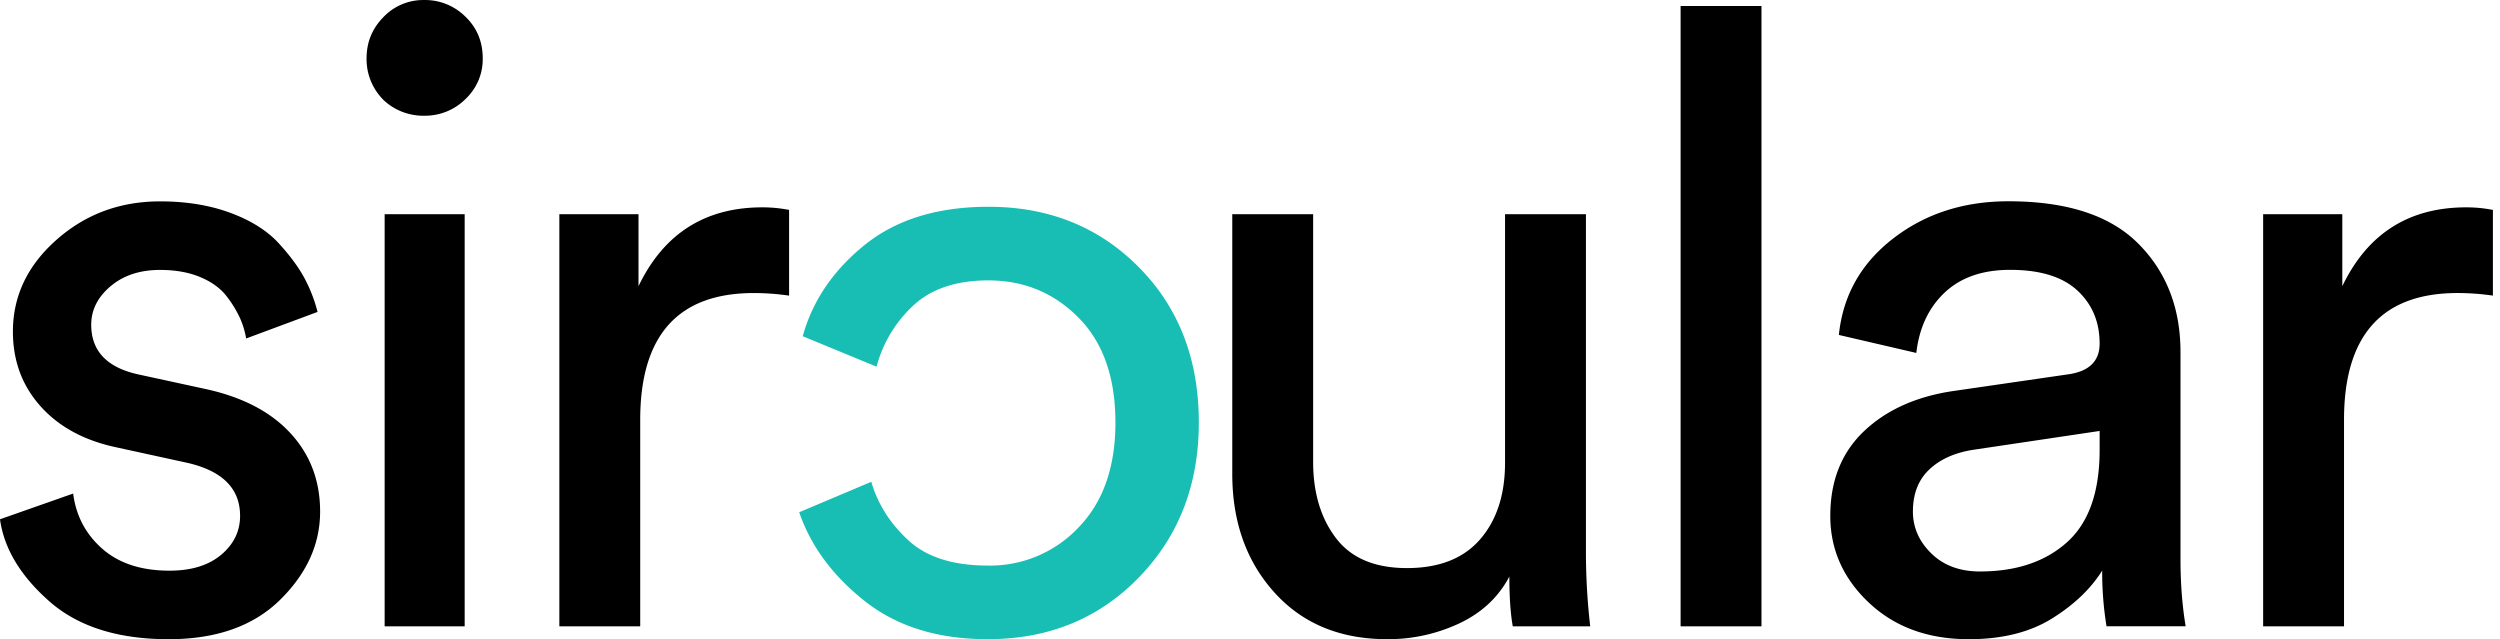
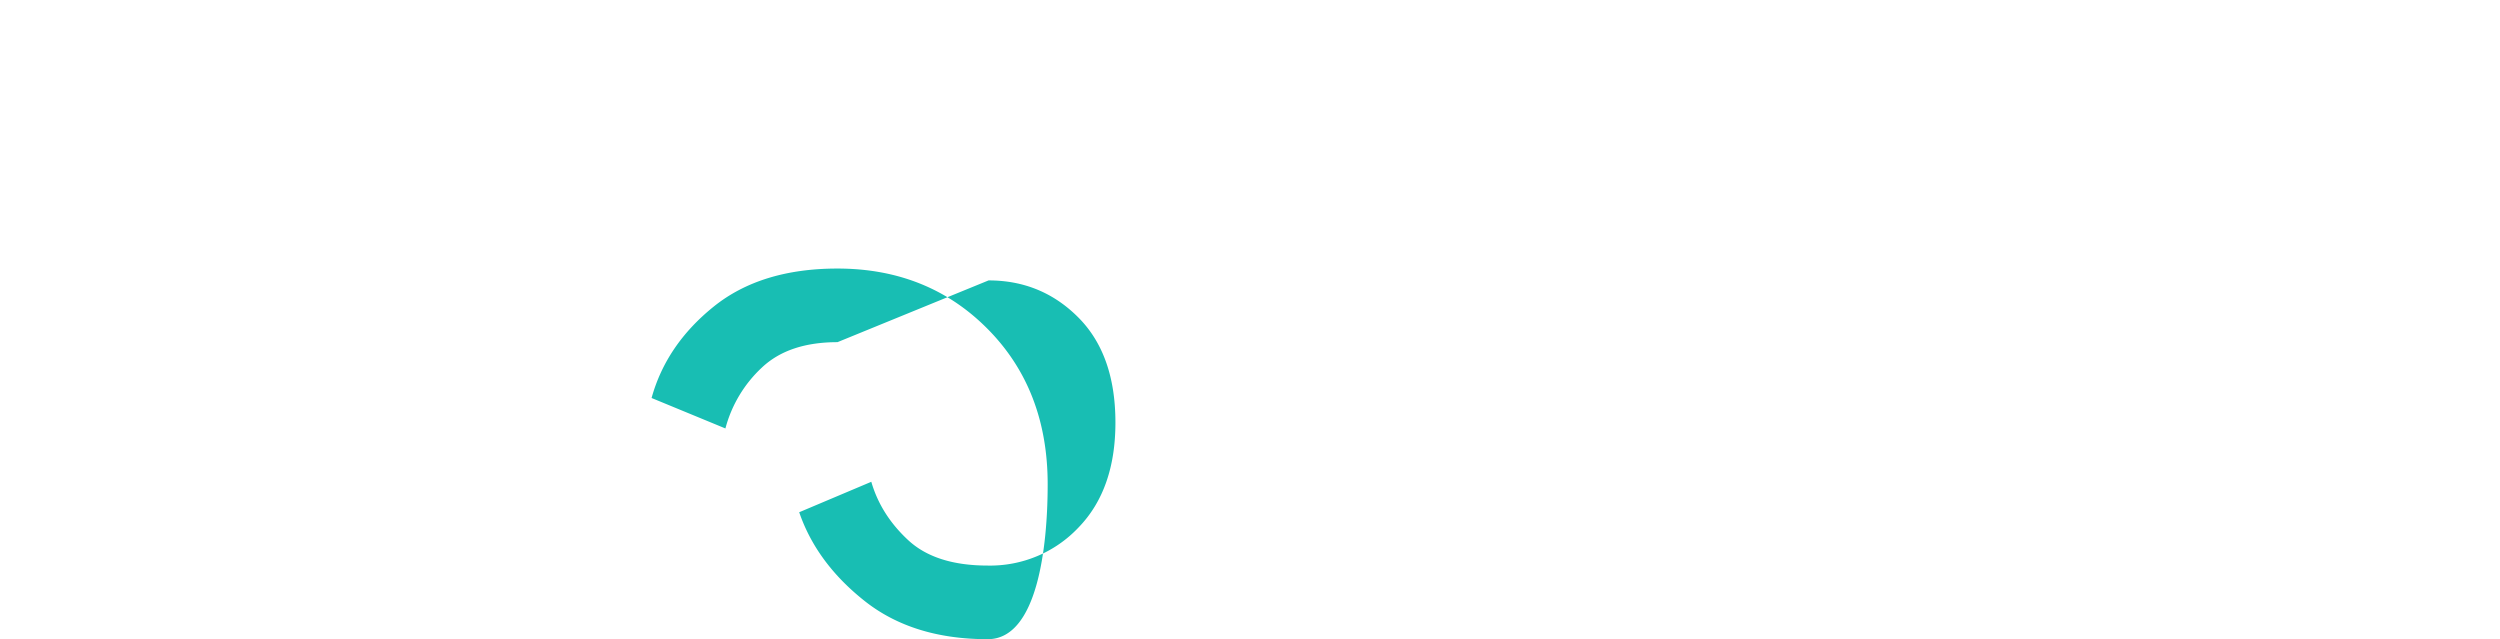
<svg xmlns="http://www.w3.org/2000/svg" width="176" height="45" fill="none">
-   <path d="M0 36.557l5.15-1.811c.202 1.568.887 2.865 2.059 3.892s2.747 1.537 4.725 1.537c1.535 0 2.747-.373 3.634-1.116s1.334-1.66 1.334-2.745c0-1.93-1.251-3.177-3.755-3.74l-4.968-1.085c-2.263-.482-4.039-1.447-5.332-2.896S.909 25.397.909 23.345c0-2.493 1.019-4.646 3.06-6.455s4.473-2.713 7.299-2.713c1.858 0 3.512.272 4.968.814s2.585 1.258 3.393 2.142 1.413 1.708 1.818 2.473a10.55 10.55 0 0 1 .909 2.353l-5.027 1.87a6.01 6.01 0 0 0-.425-1.417 7.82 7.82 0 0 0-.938-1.539c-.425-.562-1.04-1.015-1.849-1.357s-1.757-.513-2.848-.513c-1.413 0-2.576.382-3.483 1.147s-1.364 1.667-1.364 2.713c0 1.85 1.112 3.019 3.332 3.499l4.725 1.026c2.585.563 4.574 1.598 5.967 3.107s2.09 3.348 2.09 5.519c0 2.293-.938 4.363-2.815 6.212S15.226 45 11.875 45c-3.595 0-6.401-.895-8.422-2.684S.283 38.609 0 36.557zm32.713 7.538h-5.634V15.081h5.634v29.014zM26.959 6.997a4.04 4.04 0 0 1-1.152-2.894c0-1.127.394-2.092 1.181-2.894a3.85 3.85 0 0 1 1.308-.905 3.87 3.87 0 0 1 1.568-.302c.539-.009 1.074.091 1.573.293s.953.503 1.334.884c.81.783 1.213 1.759 1.213 2.925a3.83 3.83 0 0 1-.302 1.559 3.88 3.88 0 0 1-.909 1.307c-.38.38-.832.68-1.332.882s-1.035.302-1.575.295c-.538.009-1.071-.088-1.571-.284s-.954-.49-1.337-.862l.002-.002zm28.593 7.781v6.034c-.823-.119-1.652-.18-2.484-.182-5.332 0-7.997 2.977-7.997 8.928v14.537h-5.693V15.081h5.573v5.067c1.777-3.701 4.685-5.551 8.723-5.551a9.6 9.6 0 0 1 1.879.182zm50.704 25.817c-.767 1.447-1.938 2.543-3.512 3.287a11.77 11.77 0 0 1-5.09 1.116c-3.312 0-5.956-1.096-7.934-3.287s-2.968-4.977-2.968-8.354V15.081h5.693v17.433c0 2.171.536 3.962 1.606 5.368s2.736 2.111 4.997 2.111 3.98-.673 5.15-2.021 1.757-3.146 1.757-5.398V15.081h5.695v23.646a45.45 45.45 0 0 0 .302 5.368h-5.452c-.16-.884-.241-2.052-.241-3.497h-.002v-.002zm17.752 3.497h-5.694V.424h5.694v43.673-.004zm4.845-7.781c0-2.493.808-4.493 2.423-6.003 1.559-1.456 3.609-2.378 6.147-2.767l8.149-1.184c1.494-.202 2.241-.925 2.241-2.171 0-1.528-.526-2.776-1.575-3.742s-2.627-1.447-4.725-1.447c-1.939 0-3.474.533-4.605 1.597s-1.796 2.484-2 4.253l-5.452-1.267c.283-2.774 1.555-5.036 3.818-6.786s4.966-2.624 8.118-2.624c4.12 0 7.168.995 9.148 2.986s2.966 4.534 2.966 7.632v14.537c0 1.728.121 3.317.365 4.765h-5.572a23.72 23.72 0 0 1-.305-3.92c-.806 1.287-1.989 2.414-3.544 3.379S140.948 45 138.606 45c-2.867 0-5.211-.855-7.027-2.563s-2.727-3.749-2.727-6.122v-.004zm10.541 3.92c2.545 0 4.585-.682 6.118-2.052s2.302-3.537 2.302-6.512v-1.328l-8.904 1.328c-1.293.202-2.324.662-3.091 1.388s-1.15 1.708-1.15 2.956c0 1.125.434 2.111 1.301 2.956s2.009 1.265 3.424 1.265zm36.106-25.454v6.034c-.823-.119-1.652-.18-2.484-.182-5.332 0-7.997 2.977-7.997 8.928v14.537h-5.694V15.081h5.573v5.067c1.777-3.701 4.685-5.551 8.723-5.551.646 0 1.274.061 1.879.182z" fill="#000" />
-   <path d="M69.596 19.741c2.488 0 4.597.873 6.331 2.621s2.599 4.21 2.599 7.387c0 3.137-.866 5.6-2.599 7.387a8.55 8.55 0 0 1-6.39 2.68c-2.448 0-4.313-.596-5.598-1.787s-2.151-2.561-2.599-4.111l-5.076 2.144c.815 2.381 2.354 4.468 4.619 6.257s5.146 2.68 8.654 2.68c4.28 0 7.828-1.449 10.641-4.349s4.219-6.532 4.219-10.903c0-4.448-1.408-8.091-4.219-10.931s-6.341-4.259-10.58-4.259c-3.587 0-6.494.893-8.714 2.68s-3.681 3.933-4.372 6.433l5.198 2.144a9 9 0 0 1 2.569-4.288c1.265-1.192 3.038-1.787 5.321-1.787l-.004.002z" fill="#18beb3" />
+   <path d="M69.596 19.741c2.488 0 4.597.873 6.331 2.621s2.599 4.21 2.599 7.387c0 3.137-.866 5.6-2.599 7.387a8.55 8.55 0 0 1-6.39 2.68c-2.448 0-4.313-.596-5.598-1.787s-2.151-2.561-2.599-4.111l-5.076 2.144c.815 2.381 2.354 4.468 4.619 6.257s5.146 2.68 8.654 2.68s4.219-6.532 4.219-10.903c0-4.448-1.408-8.091-4.219-10.931s-6.341-4.259-10.58-4.259c-3.587 0-6.494.893-8.714 2.68s-3.681 3.933-4.372 6.433l5.198 2.144a9 9 0 0 1 2.569-4.288c1.265-1.192 3.038-1.787 5.321-1.787l-.004.002z" fill="#18beb3" />
</svg>